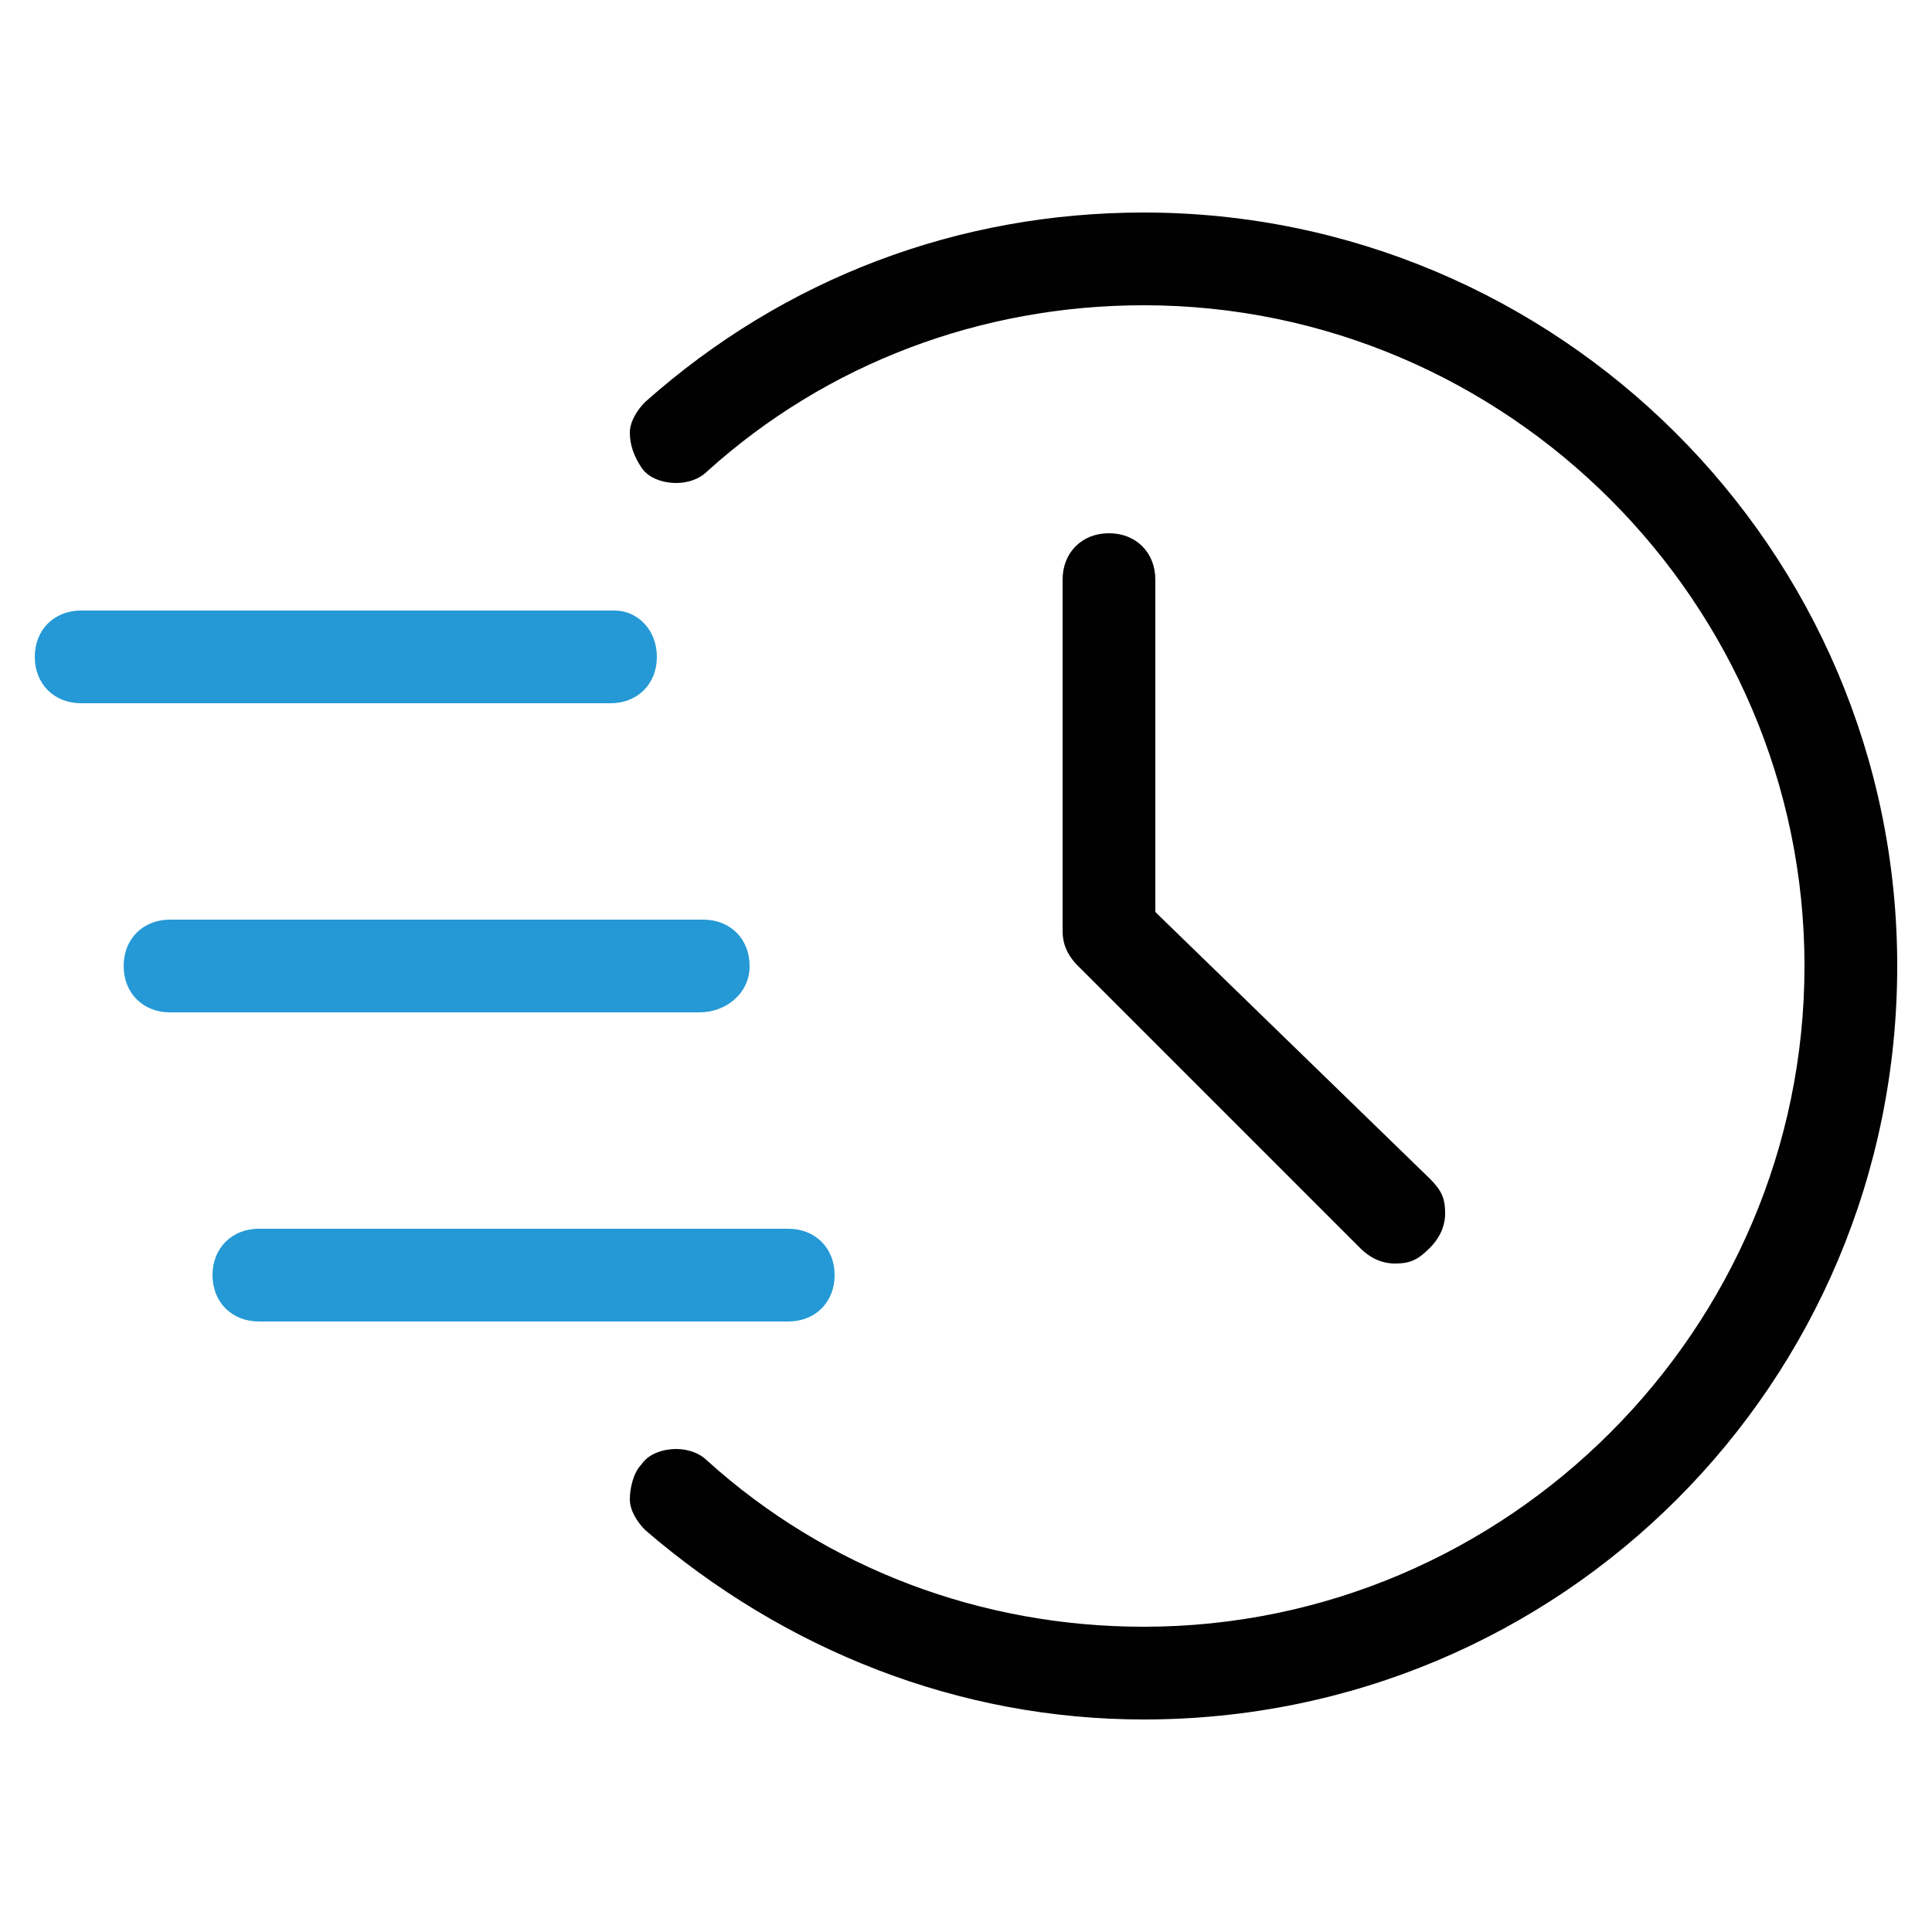
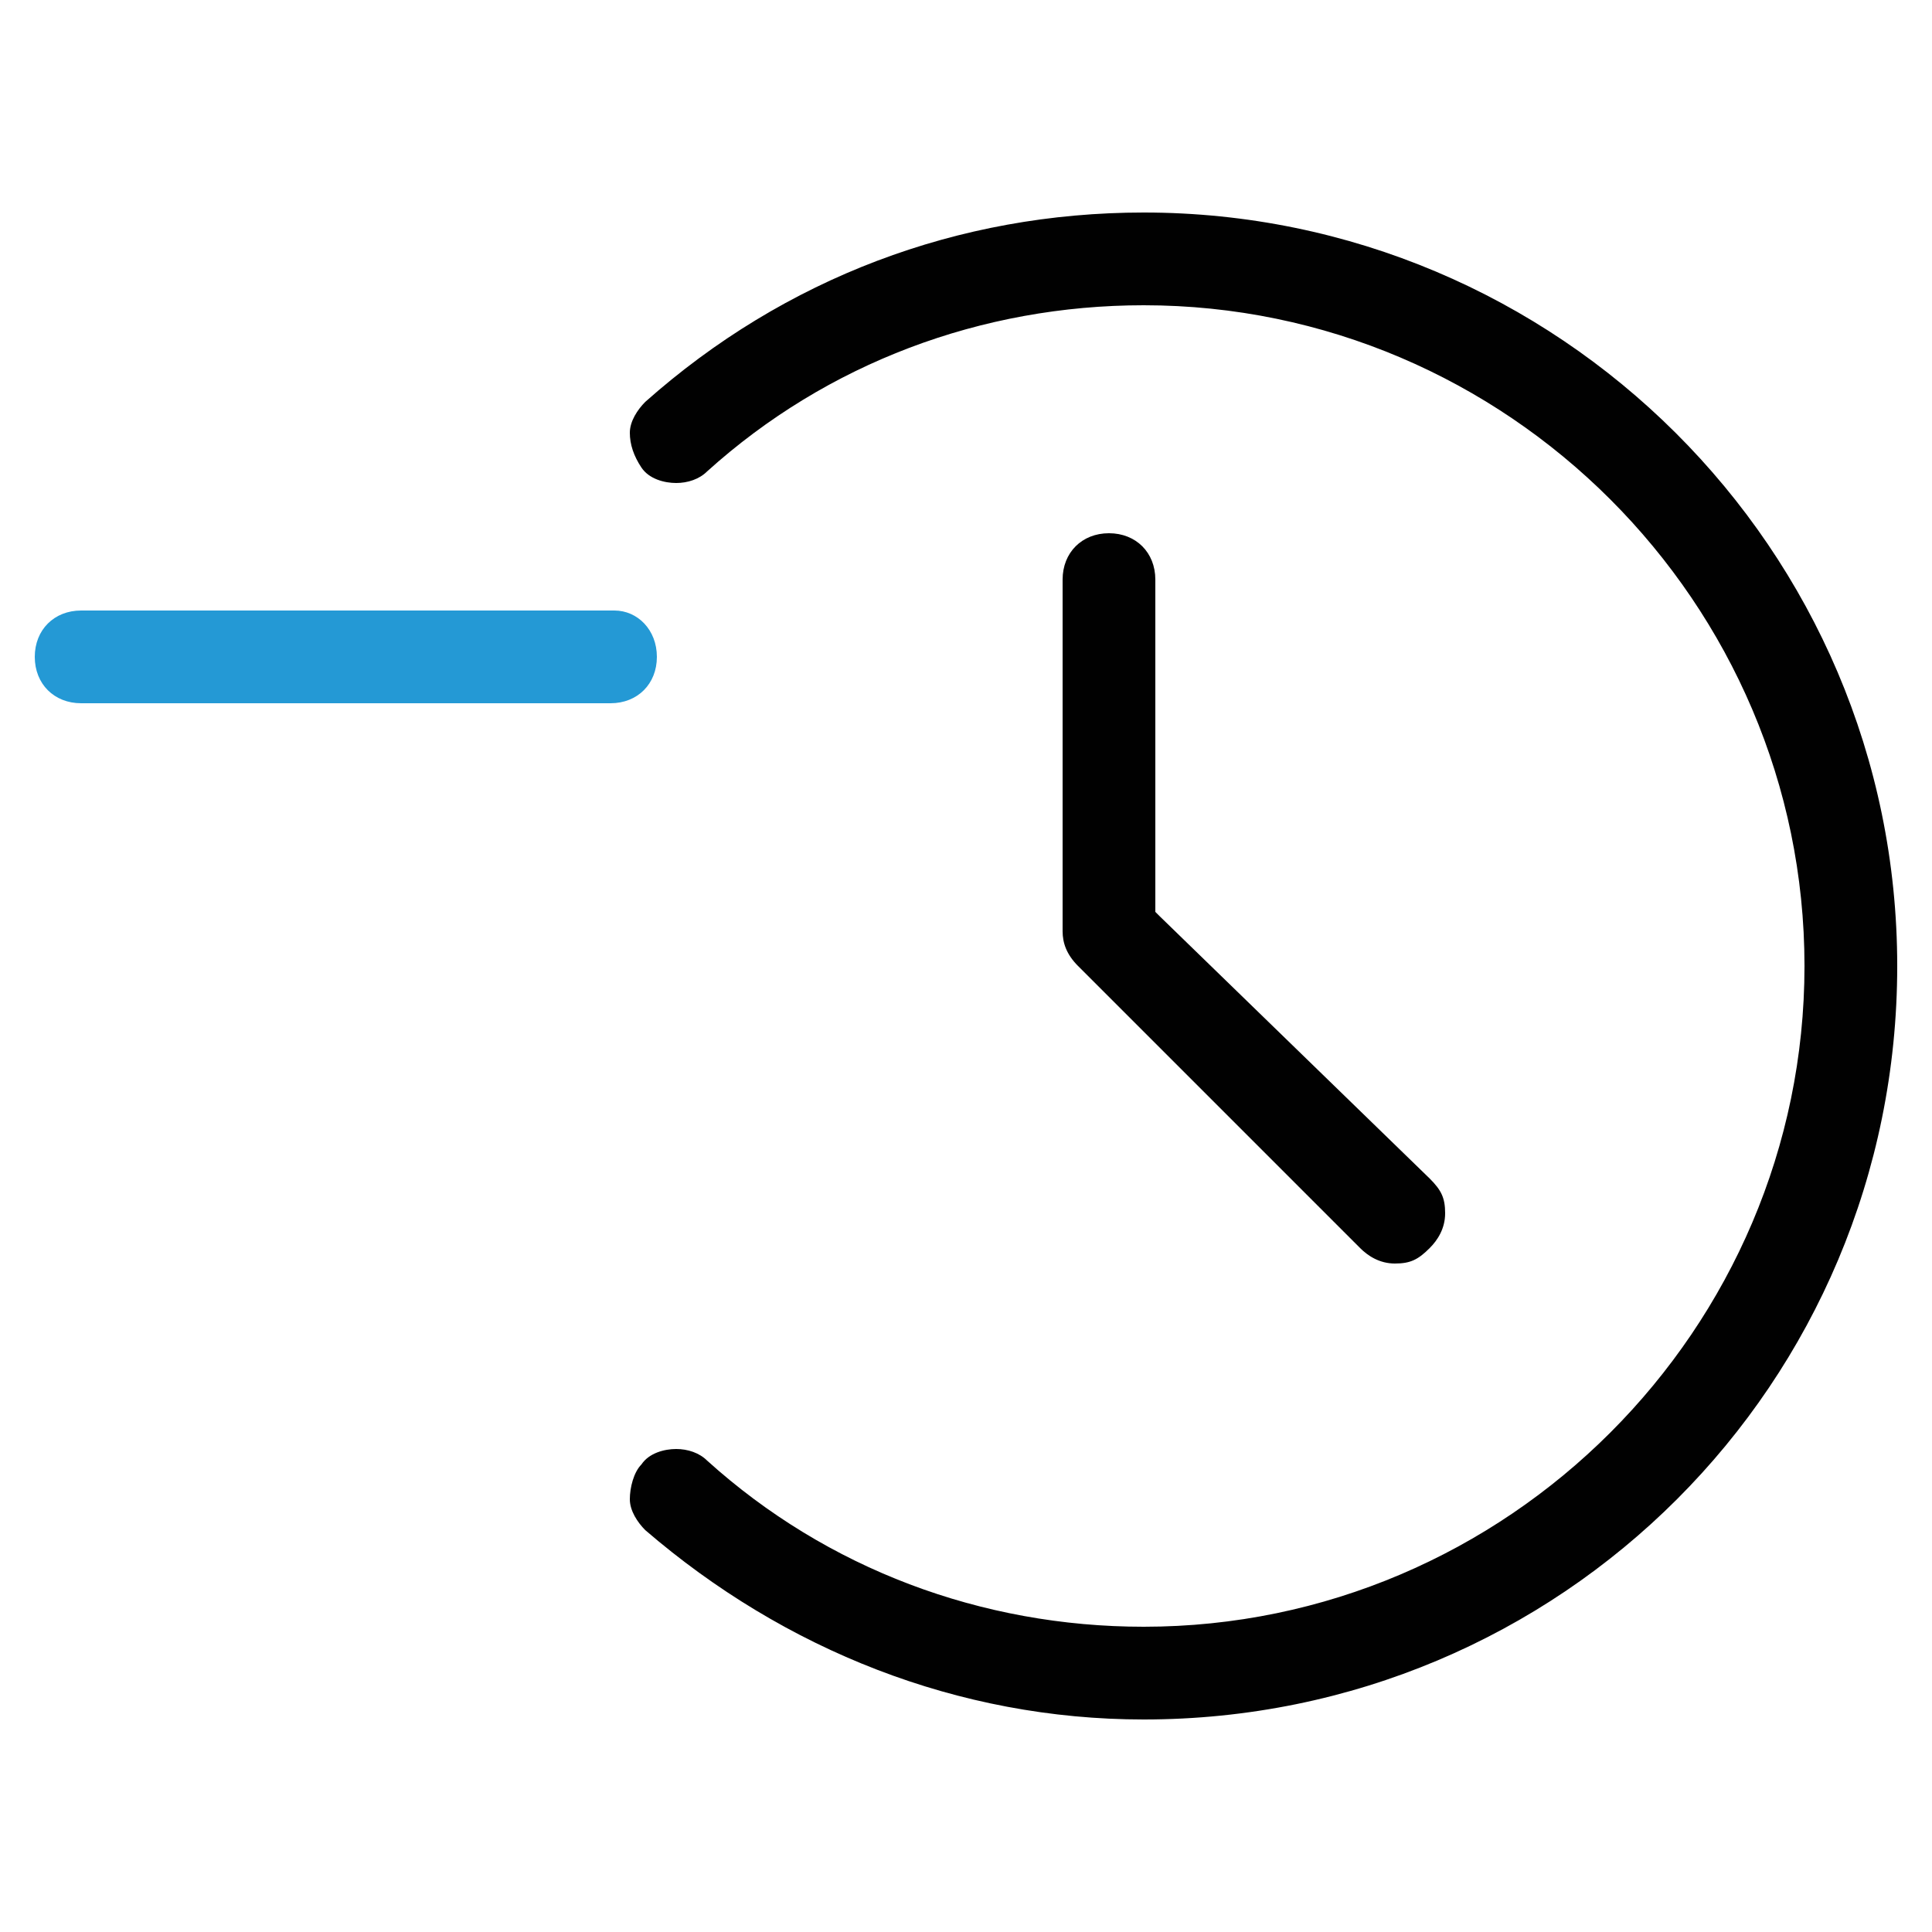
<svg xmlns="http://www.w3.org/2000/svg" enable-background="new 0 0 50 50" viewBox="0 0 50 50">
  <path d="m29.6 5.5c-4.8 0-9.3 1.7-12.9 4.9-.2.2-.4.5-.4.8s.1.6.3.9.6.4.9.4.6-.1.8-.3c3.1-2.8 7.1-4.3 11.3-4.3 9.4 0 17.1 7.7 17.1 17.1s-7.7 17.1-17.1 17.1c-4.2 0-8.2-1.5-11.3-4.3-.2-.2-.5-.3-.8-.3s-.7.1-.9.4c-.2.2-.3.6-.3.9s.2.6.4.8c3.6 3.1 8.1 4.9 12.9 4.9 10.8 0 19.5-8.7 19.5-19.5s-8.8-19.5-19.5-19.5z" fill="#010101" />
  <path d="m29.9 23.6v-.2-8.4c0-.7-.5-1.2-1.2-1.2s-1.2.5-1.2 1.2v9.1c0 .3.1.6.4.9l7.3 7.3c.2.2.5.4.9.4s.6-.1.9-.4c.2-.2.4-.5.4-.9s-.1-.6-.4-.9l-7-6.8z" fill="#010101" />
  <g fill="#2499d5">
    <path d="m15.9 15.8h-13.8c-.7 0-1.2.5-1.2 1.2s.5 1.2 1.2 1.2h13.7c.7 0 1.2-.5 1.2-1.2s-.5-1.2-1.1-1.2z" />
-     <path d="m19.4 25c0-.7-.5-1.2-1.2-1.2h-13.8c-.7 0-1.2.5-1.2 1.2s.5 1.2 1.2 1.2h13.7c.7 0 1.3-.5 1.3-1.2z" />
-     <path d="m21.6 33c0-.7-.5-1.2-1.2-1.2h-13.7c-.7 0-1.2.5-1.2 1.2s.5 1.2 1.2 1.2h13.7c.7 0 1.2-.5 1.2-1.2z" />
  </g>
</svg>